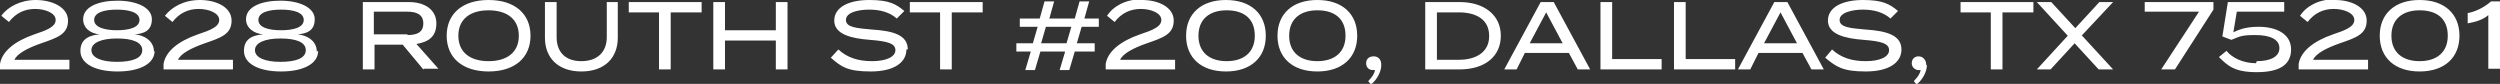
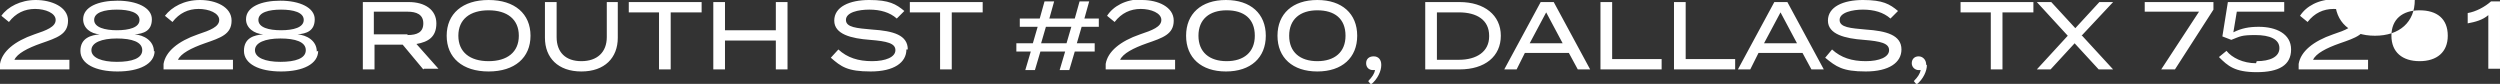
<svg xmlns="http://www.w3.org/2000/svg" id="Layer_1" version="1.1" viewBox="0 0 363.8 12.2">
  <rect x="0" y="0" width="363.8" height="12.2" fill="#333333" stroke="none" />
  <defs>
    <style> .st0 { fill: #fff; } </style>
  </defs>
-   <path class="st0" d="M5.2,0C7.5,0,9.9,1,9.9,3s-1.6,2.5-3.9,3.3c-2,.7-3.5,1.5-3.9,2.4h8v1.4H0v-.8c.3-1.8,2.1-3.3,5-4.3,1.8-.6,3.1-1.1,3.1-2.1s-1.5-1.6-3-1.6-2.8.6-3.8,1.9l-1.1-.9C1.1,1,3,0,5.2,0ZM22.5,7.4c0,1.9-2.2,3-5.4,3s-5.4-1.1-5.4-3,1.6-2.3,2.8-2.4c-1.3-.1-2.4-.9-2.4-2.2,0-1.8,2.2-2.7,5-2.7s5,1,5,2.7-1.2,2.1-2.5,2.2c1.3.1,2.8.9,2.8,2.5h0ZM20.7,7.3c0-1.2-1.5-1.7-3.7-1.7s-3.7.6-3.7,1.7,1.5,1.7,3.7,1.7,3.7-.5,3.7-1.7ZM17,4.4c1.8,0,3.3-.4,3.3-1.5s-1.5-1.5-3.3-1.5-3.3.4-3.3,1.5,1.6,1.5,3.3,1.5ZM29.1,0c2.3,0,4.6,1,4.6,3s-1.6,2.5-3.9,3.3c-2,.7-3.5,1.5-3.9,2.4h8v1.4h-10.1v-.8c.3-1.8,2.1-3.3,5-4.3,1.8-.6,3.1-1.1,3.1-2.1s-1.5-1.6-3-1.6-2.8.6-3.8,1.9l-1.1-.9C25,1,26.8,0,29.1,0ZM46.3,7.4c0,1.9-2.2,3-5.4,3s-5.4-1.1-5.4-3,1.5-2.3,2.8-2.4c-1.3-.1-2.5-.9-2.5-2.2,0-1.8,2.2-2.7,5-2.7s5,1,5,2.7-1.2,2.1-2.5,2.2c1.3.1,2.8.9,2.8,2.5h0ZM44.5,7.3c0-1.2-1.5-1.7-3.7-1.7s-3.7.6-3.7,1.7,1.5,1.7,3.7,1.7,3.7-.5,3.7-1.7ZM40.9,4.4c1.8,0,3.3-.4,3.3-1.5s-1.5-1.5-3.3-1.5-3.3.4-3.3,1.5,1.5,1.5,3.3,1.5ZM61.6,10.1l-3-3.6h-4.1v3.6h-1.7V.3h6.7c2.3,0,4,1.1,4,3.1s-1.2,2.7-2.9,3l3.2,3.6h-2.1,0ZM59.3,5.1c1.4,0,2.3-.4,2.3-1.7s-1-1.7-2.3-1.7h-4.9v3.3h4.9ZM65,5.2c0-3.2,2.3-5.2,6.1-5.2s6.1,2,6.1,5.2-2.3,5.2-6.1,5.2-6.1-2-6.1-5.2ZM75.5,5.2c0-2.4-1.7-3.7-4.4-3.7s-4.4,1.3-4.4,3.7,1.7,3.7,4.4,3.7,4.4-1.3,4.4-3.7ZM89.9.3v5.2c0,2.9-1.9,4.9-5.3,4.9s-5.3-2-5.3-4.9V.3h1.7v5.1c0,2.2,1.3,3.5,3.6,3.5s3.7-1.3,3.7-3.5V.3s1.7,0,1.7,0ZM102.1,1.8h-4.5v8.3h-1.7V1.8h-4.4V.3h10.6v1.5ZM114.6.3v9.8h-1.7v-4.2h-7.4v4.2h-1.7V.3h1.7v4.1h7.4V.3h1.7ZM131.9,7.2c0,1.9-1.8,3.2-5.2,3.2s-4.3-.7-5.8-2l1.1-1.2c1.3,1.2,2.9,1.7,4.9,1.7s3.4-.6,3.4-1.6-1.2-1.3-3.7-1.5c-2.7-.2-5.2-.8-5.2-2.8s2.2-3,5.1-3,3.9.6,5.1,1.6l-1.1,1.1c-1-.9-2.4-1.3-4-1.3-1.6,0-3.4.4-3.4,1.5s1.6,1.2,3.8,1.4c3.1.2,5.2.8,5.2,2.9ZM143,1.8h-4.5v8.3h-1.7V1.8h-4.4V.3h10.6v1.5ZM157.4,3.9l-.7,2.4h2.6v1.2h-2.9l-.8,2.7h-1.4l.8-2.7h-3.6l-.8,2.7h-1.4l.8-2.7h-2.1v-1.2h2.4l.7-2.4h-2.6v-1.2h2.9l.7-2.5h1.4l-.7,2.5h3.7l.7-2.5h1.4l-.7,2.5h2.1v1.2h-2.4,0ZM155.9,3.9h-3.7l-.7,2.4h3.7s.7-2.4.7-2.4ZM166.2,0c2.3,0,4.6,1,4.6,3s-1.6,2.5-3.9,3.3c-2,.7-3.5,1.5-3.9,2.4h8v1.4h-10.1v-.8c.3-1.8,2.1-3.3,5-4.3,1.8-.6,3.1-1.1,3.1-2.1s-1.5-1.6-3-1.6-2.8.6-3.8,1.9l-1.1-.9c.9-1.4,2.7-2.4,5-2.4h0ZM172.6,5.2c0-3.2,2.2-5.2,5.8-5.2s5.8,2,5.8,5.2-2.2,5.2-5.8,5.2-5.8-2-5.8-5.2h0ZM182.6,5.2c0-2.5-1.6-3.7-4.1-3.7s-4.1,1.3-4.1,3.7,1.6,3.7,4.1,3.7,4.1-1.3,4.1-3.7ZM185.9,5.2c0-3.2,2.2-5.2,5.8-5.2s5.8,2,5.8,5.2-2.2,5.2-5.8,5.2-5.8-2-5.8-5.2h0ZM195.8,5.2c0-2.5-1.6-3.7-4.1-3.7s-4.1,1.3-4.1,3.7,1.6,3.7,4.1,3.7,4.1-1.3,4.1-3.7ZM201,9.5c0,.8-.5,2-1.5,2.8l-.4-.5c.6-.6.9-1.1,1-1.6,0,0-.1,0-.3,0-.6,0-1-.4-1-1s.4-1,1.1-1,1.1.5,1.1,1.2h0ZM218.4,5.2c0,3-2.3,4.9-6,4.9h-5V.3h5c3.6,0,6,1.9,6,4.9h0ZM216.7,5.2c0-2.3-1.8-3.4-4.4-3.4h-3.2v6.9h3.2c2.6,0,4.4-1.2,4.4-3.4ZM228.2,7.7h-6.3l-1.2,2.4h-1.8l5.3-9.8h1.9l5.3,9.8h-1.8s-1.3-2.4-1.3-2.4ZM227.4,6.3l-2.4-4.5-2.4,4.5h4.8ZM241.8,8.6v1.5h-8.9V.3h1.7v8.3h7.2ZM252.5,8.6v1.5h-8.9V.3h1.7v8.3h7.2ZM262.2,7.7h-6.3l-1.2,2.4h-1.8l5.3-9.8h1.9l5.3,9.8h-1.8l-1.3-2.4h0ZM261.5,6.3l-2.4-4.5-2.4,4.5h4.8ZM276.7,7.2c0,1.9-1.8,3.2-5.2,3.2s-4.3-.7-5.9-2l1-1.2c1.3,1.2,2.9,1.7,4.9,1.7s3.4-.6,3.4-1.6-1.2-1.3-3.7-1.5c-2.7-.2-5.2-.8-5.2-2.8s2.2-3,5.1-3,3.9.6,5.1,1.6l-1.1,1.1c-1-.9-2.4-1.3-4-1.3-1.5,0-3.4.4-3.4,1.5s1.6,1.2,3.8,1.4c3,.2,5.2.8,5.2,2.9ZM280.4,9.5c0,.8-.5,2-1.5,2.8l-.4-.5c.6-.6.9-1.1,1-1.6,0,0-.1,0-.3,0-.5,0-1-.4-1-1s.4-1,1-1,1.1.5,1.1,1.2h0ZM295.9,1.8h-4.5v8.3h-1.7V1.8h-4.4V.3h10.6v1.5ZM302.9,5.1l4.6,5h-2.1l-3.5-3.8-3.5,3.8h-2l4.5-4.9-4.5-4.9h2.1l3.5,3.8,3.5-3.8h2l-4.5,4.8h0ZM320,1.7h-7.9V.3h10v1.1l-5.6,8.7h-2s5.5-8.4,5.5-8.4ZM328.4,8.9c1.9,0,3.3-.6,3.3-1.9s-1.4-1.9-3.5-1.9-2.2.2-3.5.7l-1.3-.5.8-5h8.2v1.4h-6.9l-.5,3c1.2-.6,2.3-.8,3.7-.8,2.5,0,4.7,1,4.7,3.3s-1.8,3.3-5,3.3-4.2-.9-5.5-2.2l1.1-.9c.8,1,2.4,1.8,4.3,1.8h0ZM339.8,0c2.3,0,4.6,1,4.6,3s-1.6,2.5-3.9,3.3c-2,.7-3.5,1.5-3.9,2.4h8v1.4h-10.1v-.8c.3-1.8,2.1-3.3,5-4.3,1.8-.6,3.1-1.1,3.1-2.1s-1.5-1.6-3-1.6-2.8.6-3.8,1.9l-1.1-.9c.9-1.4,2.7-2.4,5-2.4h0ZM346.3,5.2c0-3.2,2.2-5.2,5.8-5.2s5.8,2,5.8,5.2-2.2,5.2-5.8,5.2-5.8-2-5.8-5.2ZM356.2,5.2c0-2.5-1.6-3.7-4.1-3.7s-4.1,1.3-4.1,3.7,1.6,3.7,4.1,3.7,4.1-1.3,4.1-3.7ZM362.1,2.2c-.8.7-1.9,1-3,1.2v-1.5c1.2-.2,2.5-.9,3.4-1.7h1.3v9.8h-1.7V2.2Z" />
+   <path class="st0" d="M5.2,0C7.5,0,9.9,1,9.9,3s-1.6,2.5-3.9,3.3c-2,.7-3.5,1.5-3.9,2.4h8v1.4H0v-.8c.3-1.8,2.1-3.3,5-4.3,1.8-.6,3.1-1.1,3.1-2.1s-1.5-1.6-3-1.6-2.8.6-3.8,1.9l-1.1-.9C1.1,1,3,0,5.2,0ZM22.5,7.4c0,1.9-2.2,3-5.4,3s-5.4-1.1-5.4-3,1.6-2.3,2.8-2.4c-1.3-.1-2.4-.9-2.4-2.2,0-1.8,2.2-2.7,5-2.7s5,1,5,2.7-1.2,2.1-2.5,2.2c1.3.1,2.8.9,2.8,2.5h0ZM20.7,7.3c0-1.2-1.5-1.7-3.7-1.7s-3.7.6-3.7,1.7,1.5,1.7,3.7,1.7,3.7-.5,3.7-1.7ZM17,4.4c1.8,0,3.3-.4,3.3-1.5s-1.5-1.5-3.3-1.5-3.3.4-3.3,1.5,1.6,1.5,3.3,1.5ZM29.1,0c2.3,0,4.6,1,4.6,3s-1.6,2.5-3.9,3.3c-2,.7-3.5,1.5-3.9,2.4h8v1.4h-10.1v-.8c.3-1.8,2.1-3.3,5-4.3,1.8-.6,3.1-1.1,3.1-2.1s-1.5-1.6-3-1.6-2.8.6-3.8,1.9l-1.1-.9C25,1,26.8,0,29.1,0ZM46.3,7.4c0,1.9-2.2,3-5.4,3s-5.4-1.1-5.4-3,1.5-2.3,2.8-2.4c-1.3-.1-2.5-.9-2.5-2.2,0-1.8,2.2-2.7,5-2.7s5,1,5,2.7-1.2,2.1-2.5,2.2c1.3.1,2.8.9,2.8,2.5h0ZM44.5,7.3c0-1.2-1.5-1.7-3.7-1.7s-3.7.6-3.7,1.7,1.5,1.7,3.7,1.7,3.7-.5,3.7-1.7ZM40.9,4.4c1.8,0,3.3-.4,3.3-1.5s-1.5-1.5-3.3-1.5-3.3.4-3.3,1.5,1.5,1.5,3.3,1.5ZM61.6,10.1l-3-3.6h-4.1v3.6h-1.7V.3h6.7c2.3,0,4,1.1,4,3.1s-1.2,2.7-2.9,3l3.2,3.6h-2.1,0ZM59.3,5.1c1.4,0,2.3-.4,2.3-1.7s-1-1.7-2.3-1.7h-4.9v3.3h4.9ZM65,5.2c0-3.2,2.3-5.2,6.1-5.2s6.1,2,6.1,5.2-2.3,5.2-6.1,5.2-6.1-2-6.1-5.2ZM75.5,5.2c0-2.4-1.7-3.7-4.4-3.7s-4.4,1.3-4.4,3.7,1.7,3.7,4.4,3.7,4.4-1.3,4.4-3.7ZM89.9.3v5.2c0,2.9-1.9,4.9-5.3,4.9s-5.3-2-5.3-4.9V.3h1.7v5.1c0,2.2,1.3,3.5,3.6,3.5s3.7-1.3,3.7-3.5V.3s1.7,0,1.7,0ZM102.1,1.8h-4.5v8.3h-1.7V1.8h-4.4V.3h10.6v1.5ZM114.6.3v9.8h-1.7v-4.2h-7.4v4.2h-1.7V.3h1.7v4.1h7.4V.3h1.7ZM131.9,7.2c0,1.9-1.8,3.2-5.2,3.2s-4.3-.7-5.8-2l1.1-1.2c1.3,1.2,2.9,1.7,4.9,1.7s3.4-.6,3.4-1.6-1.2-1.3-3.7-1.5c-2.7-.2-5.2-.8-5.2-2.8s2.2-3,5.1-3,3.9.6,5.1,1.6l-1.1,1.1c-1-.9-2.4-1.3-4-1.3-1.6,0-3.4.4-3.4,1.5s1.6,1.2,3.8,1.4c3.1.2,5.2.8,5.2,2.9ZM143,1.8h-4.5v8.3h-1.7V1.8h-4.4V.3h10.6v1.5ZM157.4,3.9l-.7,2.4h2.6v1.2h-2.9l-.8,2.7h-1.4l.8-2.7h-3.6l-.8,2.7h-1.4l.8-2.7h-2.1v-1.2h2.4l.7-2.4h-2.6v-1.2h2.9l.7-2.5h1.4l-.7,2.5h3.7l.7-2.5h1.4l-.7,2.5h2.1v1.2h-2.4,0ZM155.9,3.9h-3.7l-.7,2.4h3.7s.7-2.4.7-2.4ZM166.2,0c2.3,0,4.6,1,4.6,3s-1.6,2.5-3.9,3.3c-2,.7-3.5,1.5-3.9,2.4h8v1.4h-10.1v-.8c.3-1.8,2.1-3.3,5-4.3,1.8-.6,3.1-1.1,3.1-2.1s-1.5-1.6-3-1.6-2.8.6-3.8,1.9l-1.1-.9c.9-1.4,2.7-2.4,5-2.4h0ZM172.6,5.2c0-3.2,2.2-5.2,5.8-5.2s5.8,2,5.8,5.2-2.2,5.2-5.8,5.2-5.8-2-5.8-5.2h0ZM182.6,5.2c0-2.5-1.6-3.7-4.1-3.7s-4.1,1.3-4.1,3.7,1.6,3.7,4.1,3.7,4.1-1.3,4.1-3.7ZM185.9,5.2c0-3.2,2.2-5.2,5.8-5.2s5.8,2,5.8,5.2-2.2,5.2-5.8,5.2-5.8-2-5.8-5.2h0ZM195.8,5.2c0-2.5-1.6-3.7-4.1-3.7s-4.1,1.3-4.1,3.7,1.6,3.7,4.1,3.7,4.1-1.3,4.1-3.7ZM201,9.5c0,.8-.5,2-1.5,2.8l-.4-.5c.6-.6.9-1.1,1-1.6,0,0-.1,0-.3,0-.6,0-1-.4-1-1s.4-1,1.1-1,1.1.5,1.1,1.2h0ZM218.4,5.2c0,3-2.3,4.9-6,4.9h-5V.3h5c3.6,0,6,1.9,6,4.9h0ZM216.7,5.2c0-2.3-1.8-3.4-4.4-3.4h-3.2v6.9h3.2c2.6,0,4.4-1.2,4.4-3.4ZM228.2,7.7h-6.3l-1.2,2.4h-1.8l5.3-9.8h1.9l5.3,9.8h-1.8s-1.3-2.4-1.3-2.4ZM227.4,6.3l-2.4-4.5-2.4,4.5h4.8ZM241.8,8.6v1.5h-8.9V.3h1.7v8.3h7.2ZM252.5,8.6v1.5h-8.9V.3h1.7v8.3h7.2ZM262.2,7.7h-6.3l-1.2,2.4h-1.8l5.3-9.8h1.9l5.3,9.8h-1.8l-1.3-2.4h0ZM261.5,6.3l-2.4-4.5-2.4,4.5h4.8ZM276.7,7.2c0,1.9-1.8,3.2-5.2,3.2s-4.3-.7-5.9-2l1-1.2c1.3,1.2,2.9,1.7,4.9,1.7s3.4-.6,3.4-1.6-1.2-1.3-3.7-1.5c-2.7-.2-5.2-.8-5.2-2.8s2.2-3,5.1-3,3.9.6,5.1,1.6l-1.1,1.1c-1-.9-2.4-1.3-4-1.3-1.5,0-3.4.4-3.4,1.5s1.6,1.2,3.8,1.4c3,.2,5.2.8,5.2,2.9ZM280.4,9.5c0,.8-.5,2-1.5,2.8l-.4-.5c.6-.6.9-1.1,1-1.6,0,0-.1,0-.3,0-.5,0-1-.4-1-1s.4-1,1-1,1.1.5,1.1,1.2h0ZM295.9,1.8h-4.5v8.3h-1.7V1.8h-4.4V.3h10.6v1.5ZM302.9,5.1l4.6,5h-2.1l-3.5-3.8-3.5,3.8h-2l4.5-4.9-4.5-4.9h2.1l3.5,3.8,3.5-3.8h2l-4.5,4.8h0ZM320,1.7h-7.9V.3h10v1.1l-5.6,8.7h-2s5.5-8.4,5.5-8.4ZM328.4,8.9c1.9,0,3.3-.6,3.3-1.9s-1.4-1.9-3.5-1.9-2.2.2-3.5.7l-1.3-.5.8-5h8.2v1.4h-6.9l-.5,3c1.2-.6,2.3-.8,3.7-.8,2.5,0,4.7,1,4.7,3.3s-1.8,3.3-5,3.3-4.2-.9-5.5-2.2l1.1-.9c.8,1,2.4,1.8,4.3,1.8h0ZM339.8,0c2.3,0,4.6,1,4.6,3s-1.6,2.5-3.9,3.3c-2,.7-3.5,1.5-3.9,2.4h8v1.4h-10.1v-.8c.3-1.8,2.1-3.3,5-4.3,1.8-.6,3.1-1.1,3.1-2.1s-1.5-1.6-3-1.6-2.8.6-3.8,1.9l-1.1-.9c.9-1.4,2.7-2.4,5-2.4h0Zc0-3.2,2.2-5.2,5.8-5.2s5.8,2,5.8,5.2-2.2,5.2-5.8,5.2-5.8-2-5.8-5.2ZM356.2,5.2c0-2.5-1.6-3.7-4.1-3.7s-4.1,1.3-4.1,3.7,1.6,3.7,4.1,3.7,4.1-1.3,4.1-3.7ZM362.1,2.2c-.8.7-1.9,1-3,1.2v-1.5c1.2-.2,2.5-.9,3.4-1.7h1.3v9.8h-1.7V2.2Z" />
</svg>